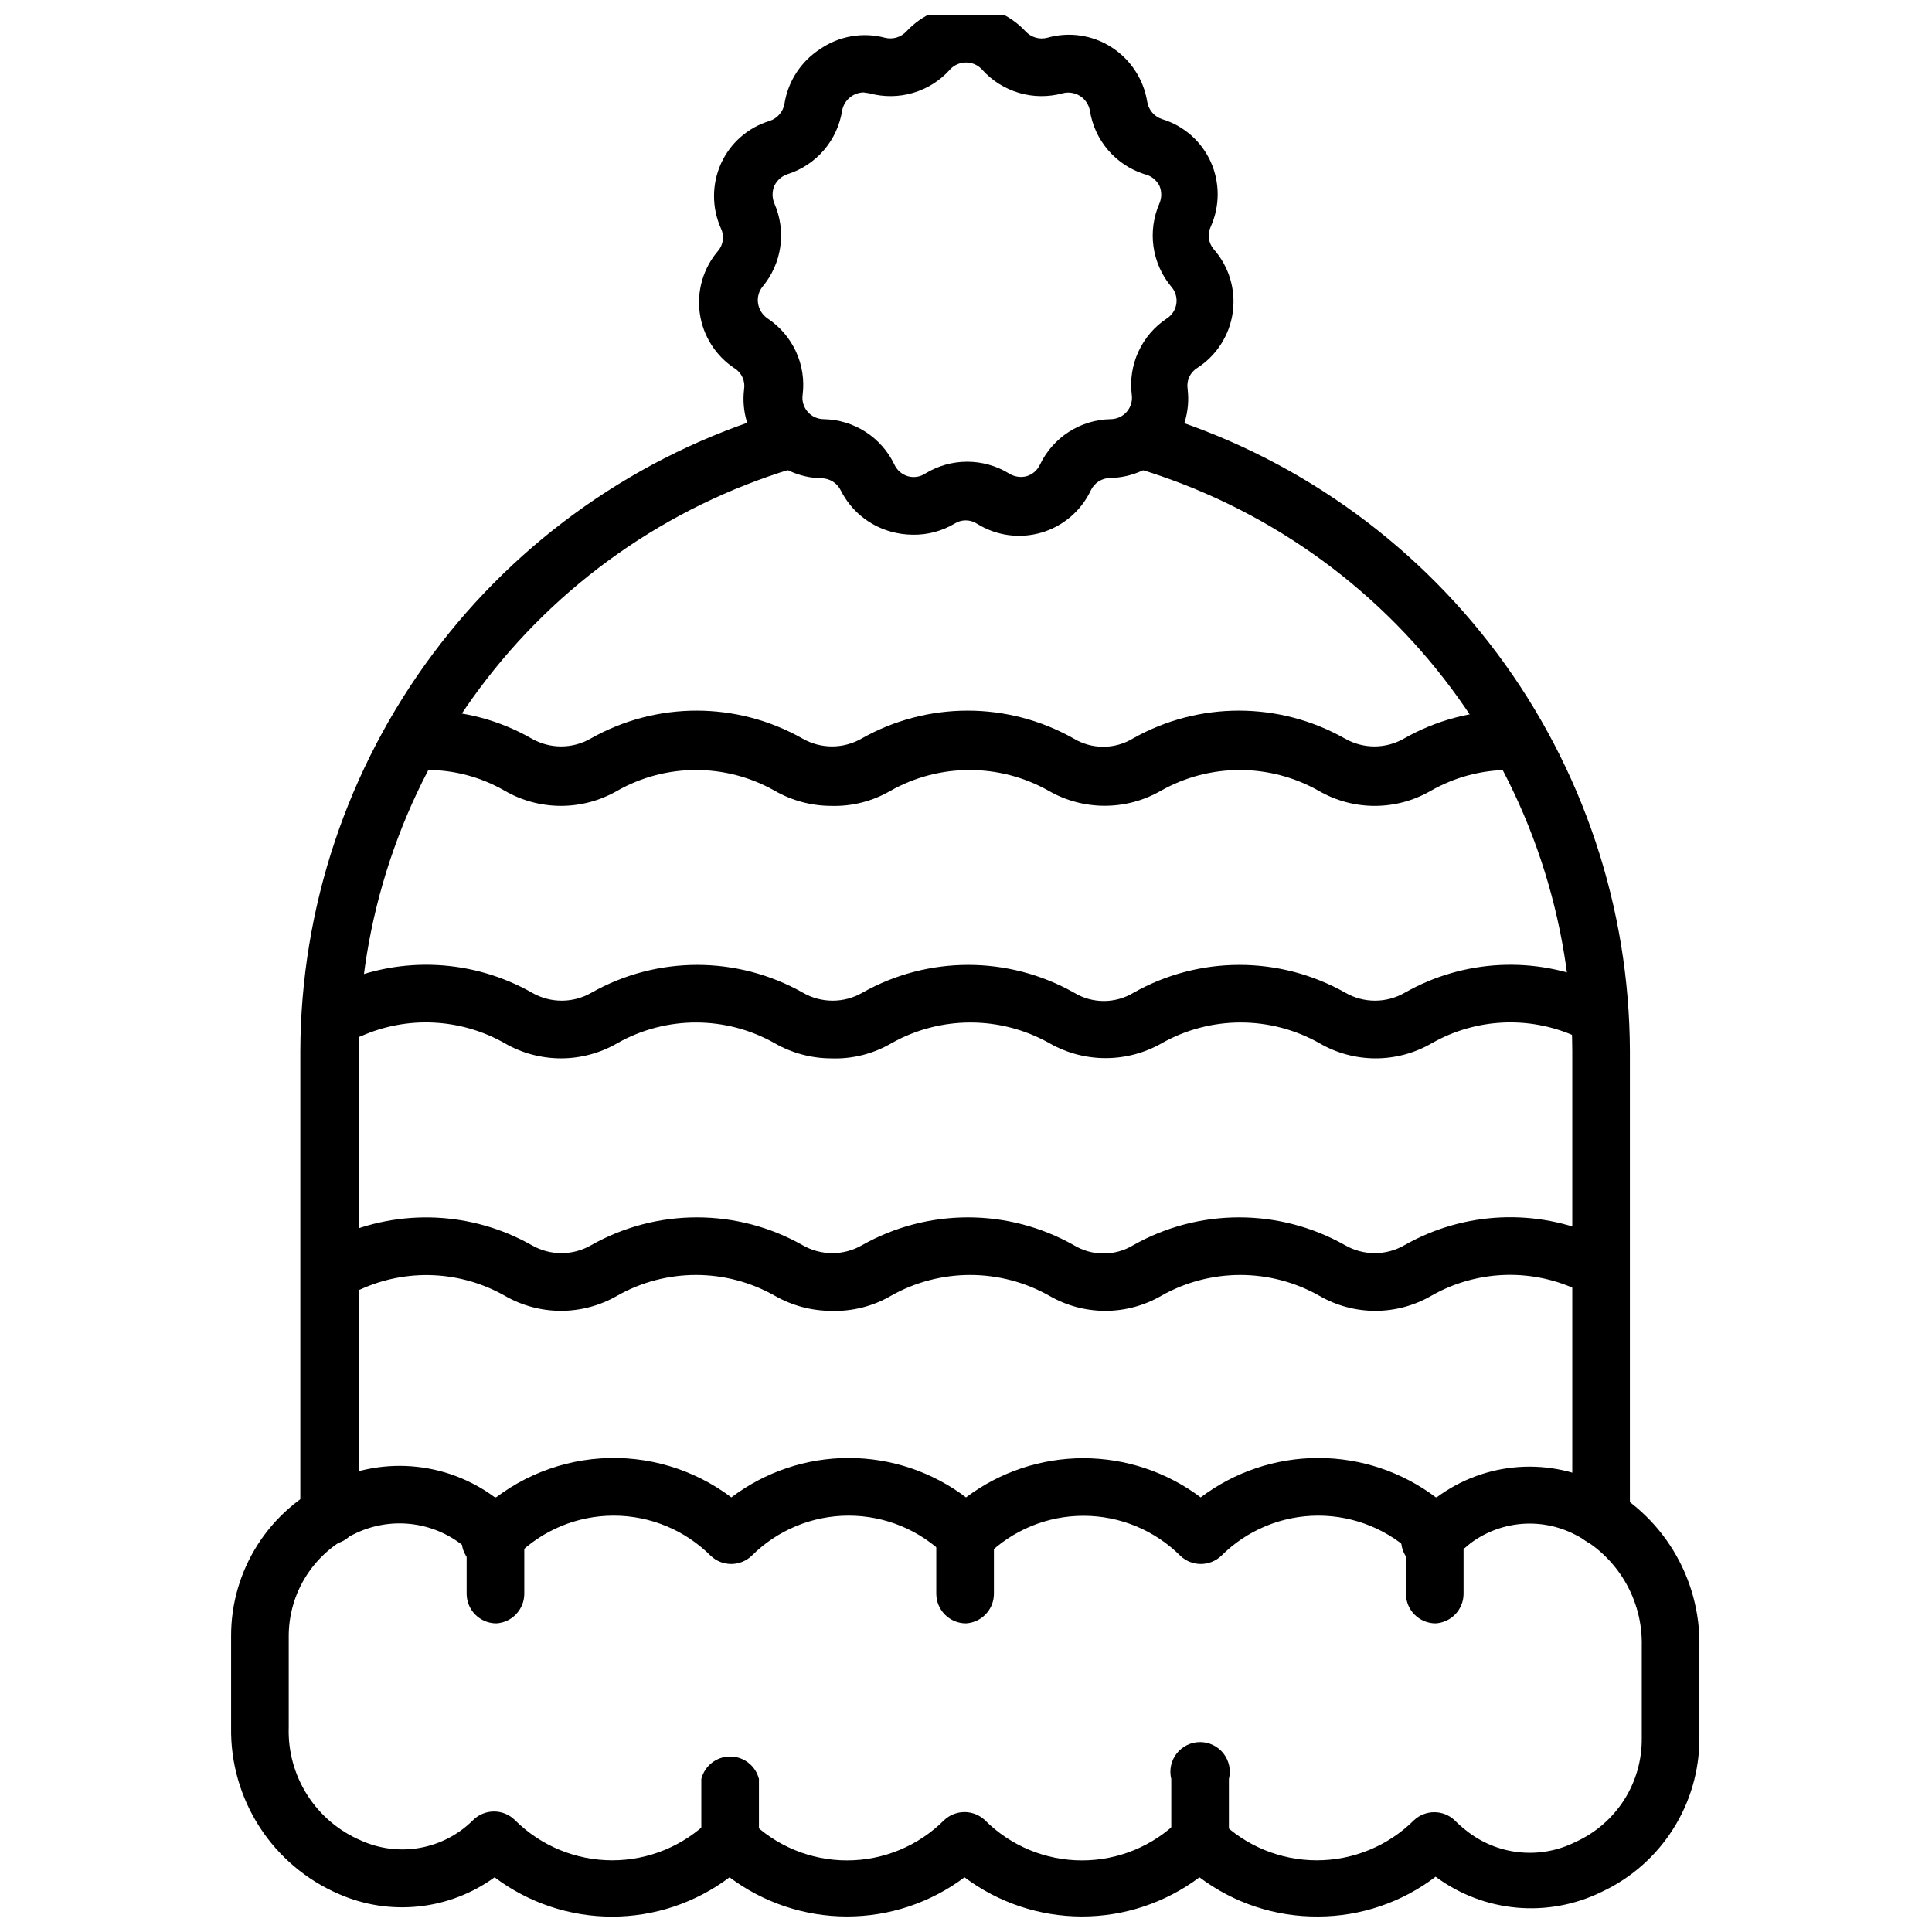
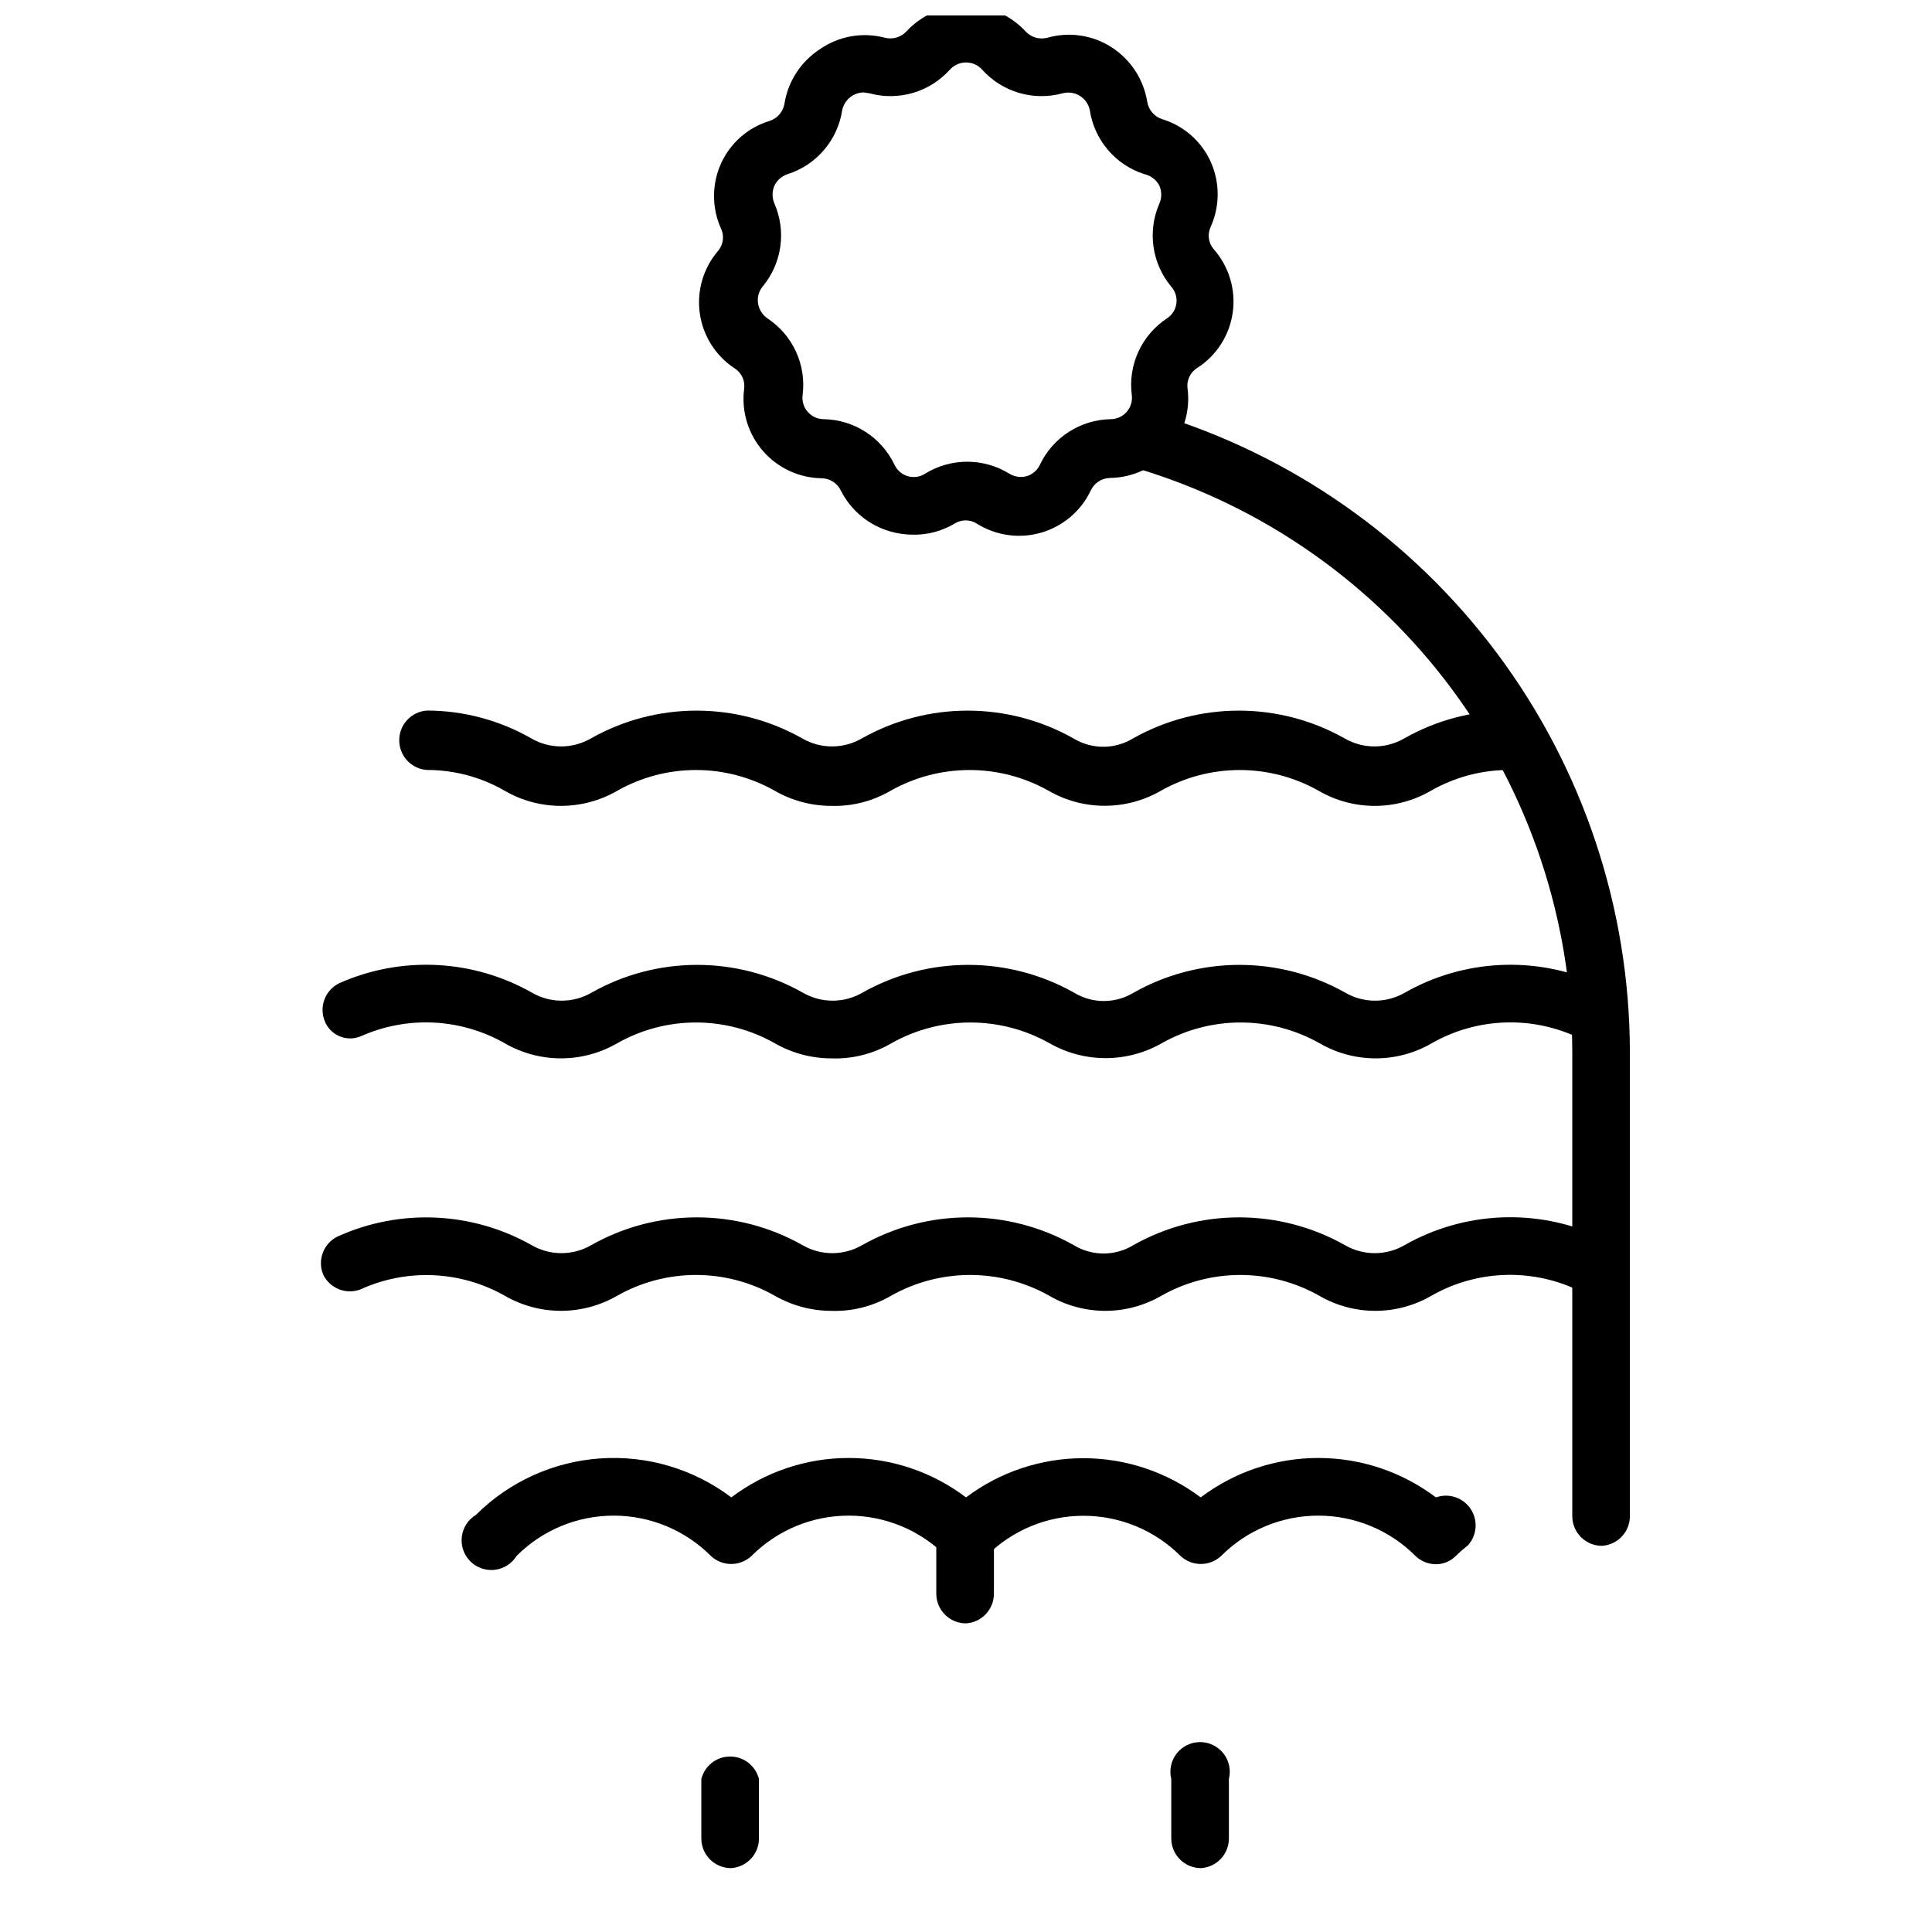
<svg xmlns="http://www.w3.org/2000/svg" width="800px" height="800px" version="1.1" viewBox="144 144 512 512">
  <defs>
    <clipPath id="b">
      <path d="m329 148.09h142v137.91h-142z" />
    </clipPath>
    <clipPath id="a">
-       <path d="m205 532h390v119.9h-390z" />
-     </clipPath>
+       </clipPath>
  </defs>
-   <path d="m231.46 553.27c-4.348 0-7.871-3.523-7.871-7.871v-122.8c0.121-37.945 12.422-74.852 35.098-105.28 22.676-30.426 54.527-52.766 90.855-63.73 3.606-0.148 6.848 2.176 7.871 5.633 1.023 3.461-0.438 7.172-3.543 9.012-33.133 10.059-62.164 30.484-82.824 58.27-20.66 27.789-31.859 61.473-31.949 96.098v123.04c-0.121 4.164-3.469 7.512-7.637 7.633z" />
  <path d="m524.46 558.54c-2-0.031-3.914-0.816-5.356-2.207-6.82-6.836-16.082-10.676-25.742-10.676-9.656 0-18.918 3.84-25.738 10.676-3.031 2.852-7.758 2.852-10.785 0-6.82-6.812-16.066-10.637-25.703-10.637-9.641 0-18.883 3.824-25.703 10.637-3.031 2.852-7.754 2.852-10.785 0-6.82-6.836-16.082-10.676-25.742-10.676-9.656 0-18.918 3.84-25.738 10.676-3.031 2.852-7.758 2.852-10.785 0-6.824-6.836-16.086-10.676-25.742-10.676-9.66 0-18.918 3.84-25.742 10.676-1.266 2.055-3.402 3.41-5.801 3.688-2.394 0.273-4.785-0.562-6.484-2.273-1.699-1.715-2.519-4.109-2.227-6.504 0.293-2.394 1.664-4.519 3.727-5.773 8.828-8.805 20.543-14.125 32.98-14.977 12.441-0.852 24.77 2.816 34.719 10.332 8.949-6.781 19.867-10.449 31.094-10.449 11.23 0 22.148 3.668 31.098 10.449 8.961-6.742 19.875-10.391 31.094-10.391 11.215 0 22.129 3.648 31.094 10.391 8.977-6.781 19.922-10.449 31.172-10.449 11.254 0 22.195 3.668 31.176 10.449 3.391-1.211 7.172 0.039 9.18 3.031 2.008 2.992 1.727 6.965-0.68 9.645-1.102 0.855-2.152 1.773-3.148 2.754-1.418 1.48-3.383 2.309-5.43 2.285z" />
  <path d="m568.54 553.66c-4.348 0-7.871-3.523-7.871-7.871v-123.2c-0.105-34.656-11.34-68.363-32.047-96.152-20.703-27.793-49.789-48.199-82.965-58.215-3.961-1.316-6.207-5.496-5.117-9.527 1.316-3.922 5.441-6.16 9.445-5.117 36.336 10.953 68.195 33.289 90.871 63.719 22.676 30.434 34.977 67.344 35.082 105.29v123.43c-0.113 4.078-3.328 7.394-7.398 7.637z" />
  <g clip-path="url(#b)">
    <path d="m385.83 285.7c-1.996-0.016-3.984-0.309-5.902-0.863-5.668-1.621-10.402-5.527-13.07-10.785-0.93-1.992-2.918-3.273-5.113-3.309-5.973-0.086-11.629-2.711-15.547-7.219-3.922-4.508-5.738-10.469-5-16.395 0.336-2.176-0.656-4.344-2.519-5.512-5.019-3.305-8.379-8.602-9.223-14.551s0.91-11.977 4.812-16.543c1.43-1.66 1.738-4.012 0.789-5.984-2.441-5.457-2.441-11.699 0-17.16 2.457-5.469 7.168-9.605 12.91-11.336 2.082-0.684 3.602-2.481 3.938-4.644 0.965-5.922 4.398-11.16 9.445-14.406 5.008-3.453 11.277-4.543 17.16-2.992 2.09 0.531 4.297-0.133 5.746-1.73 4.078-4.356 9.777-6.824 15.746-6.824 5.965 0 11.664 2.469 15.742 6.824 1.465 1.625 3.711 2.293 5.824 1.73 5.769-1.641 11.961-0.723 17.004 2.519 5.051 3.246 8.484 8.484 9.449 14.406 0.332 2.164 1.852 3.961 3.934 4.644 5.742 1.73 10.453 5.867 12.91 11.336 2.441 5.461 2.441 11.703 0 17.16-0.949 1.977-0.641 4.324 0.789 5.984 4.043 4.582 5.883 10.703 5.035 16.758-0.848 6.055-4.297 11.434-9.445 14.73-1.863 1.168-2.856 3.336-2.519 5.512 0.738 5.926-1.078 11.887-5 16.395-3.918 4.508-9.57 7.133-15.543 7.219-2.199 0.035-4.188 1.316-5.117 3.309-2.57 5.422-7.336 9.488-13.098 11.176-5.762 1.684-11.965 0.824-17.055-2.359-1.82-1.18-4.16-1.18-5.981 0-3.359 1.984-7.203 2.992-11.102 2.91zm-12.988-117.21c-2.785 0.062-5.148 2.066-5.668 4.805-0.602 3.867-2.269 7.492-4.812 10.465-2.543 2.977-5.867 5.184-9.594 6.379-1.555 0.492-2.836 1.602-3.543 3.07-0.645 1.508-0.645 3.215 0 4.723 1.574 3.606 2.113 7.578 1.559 11.469-0.559 3.894-2.188 7.555-4.707 10.574-1.016 1.258-1.445 2.891-1.18 4.488 0.27 1.598 1.18 3.019 2.519 3.934 3.281 2.172 5.887 5.219 7.531 8.793 1.641 3.574 2.25 7.535 1.758 11.441-0.227 1.617 0.258 3.258 1.328 4.496 1.07 1.238 2.625 1.949 4.262 1.957 3.934 0.07 7.769 1.234 11.078 3.359 3.309 2.129 5.961 5.137 7.656 8.684 0.684 1.488 1.973 2.606 3.543 3.07 1.574 0.457 3.273 0.199 4.644-0.707 3.34-2.047 7.18-3.129 11.098-3.129s7.758 1.082 11.102 3.129c1.383 0.867 3.062 1.125 4.644 0.707 1.566-0.465 2.859-1.582 3.543-3.07 1.695-3.547 4.344-6.555 7.656-8.684 3.309-2.125 7.144-3.289 11.078-3.359 1.637-0.008 3.188-0.719 4.262-1.957 1.07-1.238 1.555-2.879 1.328-4.496-0.492-3.906 0.117-7.867 1.758-11.441 1.641-3.574 4.25-6.621 7.531-8.793 1.379-0.879 2.305-2.316 2.531-3.938 0.227-1.621-0.266-3.258-1.352-4.484-2.519-3.019-4.148-6.68-4.707-10.574-0.555-3.891-0.016-7.863 1.559-11.469 0.648-1.508 0.648-3.215 0-4.723-0.812-1.57-2.285-2.699-4.016-3.07-3.727-1.195-7.051-3.402-9.594-6.379-2.543-2.973-4.211-6.598-4.812-10.465-0.297-1.602-1.246-3.004-2.621-3.871-1.375-0.867-3.051-1.117-4.621-0.695-3.789 1.031-7.793 0.988-11.559-0.121-3.769-1.113-7.152-3.25-9.773-6.176-1.09-1.199-2.633-1.879-4.25-1.879-1.621 0-3.164 0.68-4.254 1.879-2.621 2.926-6.004 5.062-9.773 6.176-3.766 1.109-7.769 1.152-11.559 0.121z" />
  </g>
  <g clip-path="url(#a)">
-     <path d="m493.36 651.9c-11.352 0.105-22.426-3.547-31.488-10.391-8.98 6.738-19.906 10.383-31.133 10.383-11.227 0-22.152-3.644-31.133-10.383-8.98 6.738-19.906 10.383-31.133 10.383-11.23 0-22.156-3.644-31.137-10.383-8.969 6.762-19.898 10.422-31.133 10.422s-22.164-3.66-31.133-10.422c-12.012 8.715-27.75 10.395-41.328 4.41-8.578-3.707-15.863-9.871-20.938-17.719-5.07-7.848-7.703-17.023-7.559-26.367v-24.246c-0.027-8.566 2.41-16.965 7.012-24.191 4.606-7.231 11.188-12.984 18.965-16.586 7.242-3.559 15.348-4.973 23.367-4.082 8.02 0.895 15.617 4.059 21.898 9.121 1.418 1.18 2.754 2.363 4.016 3.621h-0.004c1.914 3.098 1.453 7.102-1.109 9.684-2.566 2.582-6.562 3.07-9.676 1.18-0.867-0.945-1.812-1.816-2.832-2.598-4.039-3.269-8.934-5.309-14.098-5.867-5.168-0.559-10.387 0.387-15.027 2.719-5.152 2.387-9.512 6.199-12.566 10.984-3.055 4.781-4.676 10.34-4.676 16.016v24.168c-0.207 6.344 1.512 12.605 4.926 17.957 3.41 5.352 8.363 9.547 14.203 12.035 4.906 2.227 10.371 2.906 15.676 1.953 5.301-0.957 10.184-3.504 14.004-7.305 1.477-1.492 3.488-2.328 5.586-2.328 2.102 0 4.113 0.836 5.59 2.328 6.844 6.797 16.098 10.613 25.742 10.613 9.645 0 18.898-3.816 25.742-10.613 3.031-2.852 7.754-2.852 10.785 0 6.82 6.812 16.062 10.637 25.703 10.637 9.637 0 18.883-3.824 25.699-10.637 3.043-2.898 7.824-2.898 10.863 0 6.82 6.812 16.066 10.637 25.703 10.637 9.641 0 18.883-3.824 25.703-10.637 3.031-2.852 7.754-2.852 10.785 0 6.844 6.797 16.094 10.613 25.742 10.613 9.645 0 18.898-3.816 25.738-10.613 3.031-2.852 7.758-2.852 10.785 0 0.914 0.93 1.887 1.797 2.914 2.598 4.035 3.273 8.934 5.309 14.098 5.867 5.168 0.559 10.387-0.387 15.027-2.719 5.277-2.383 9.746-6.25 12.863-11.125 3.117-4.879 4.746-10.559 4.691-16.348v-24.402c0.152-6.137-1.449-12.184-4.613-17.441-3.168-5.258-7.766-9.5-13.254-12.238-4.469-2.258-9.488-3.195-14.469-2.691-4.977 0.504-9.711 2.418-13.637 5.527-1.148 0.883-2.231 1.855-3.227 2.91-1.266 2.055-3.402 3.41-5.801 3.688-2.394 0.273-4.785-0.562-6.484-2.273-1.699-1.715-2.519-4.109-2.227-6.504 0.293-2.394 1.664-4.519 3.727-5.773 1.426-1.34 2.926-2.602 4.488-3.777 6.16-4.922 13.598-7.973 21.441-8.797 7.84-0.824 15.75 0.617 22.797 4.152 8.113 3.953 14.922 10.145 19.621 17.848 4.703 7.699 7.102 16.586 6.91 25.605v24.168c0.008 8.547-2.426 16.914-7.016 24.125s-11.141 12.961-18.883 16.574c-6.996 3.438-14.805 4.879-22.566 4.172s-15.18-3.543-21.438-8.188c-8.938 6.816-19.859 10.52-31.098 10.547z" />
-   </g>
-   <path d="m524.46 574.21c-4.348 0-7.875-3.523-7.875-7.871v-15.746c0.879-3.5 4.027-5.957 7.637-5.957s6.758 2.457 7.637 5.957v15.746c0.008 4.168-3.238 7.621-7.398 7.871z" />
+     </g>
  <path d="m400 574.21c-4.348 0-7.875-3.523-7.875-7.871v-15.746c0.879-3.5 4.027-5.957 7.637-5.957s6.758 2.457 7.637 5.957v15.746c0.008 4.168-3.238 7.621-7.398 7.871z" />
-   <path d="m275.54 574.21c-4.348 0-7.875-3.523-7.875-7.871v-15.746c-0.586-2.352-0.059-4.844 1.43-6.758 1.492-1.91 3.781-3.027 6.207-3.027 2.426 0 4.715 1.117 6.207 3.027 1.492 1.914 2.019 4.406 1.43 6.758v15.746c0.008 4.168-3.238 7.621-7.398 7.871z" />
  <path d="m462.27 639.07c-4.348 0-7.871-3.523-7.871-7.871v-15.742c-0.59-2.352-0.062-4.848 1.43-6.758 1.492-1.91 3.781-3.027 6.207-3.027 2.422 0 4.715 1.117 6.203 3.027 1.492 1.91 2.019 4.406 1.43 6.758v15.742c0.008 4.172-3.234 7.621-7.398 7.871z" />
  <path d="m337.73 639.07c-4.348 0-7.871-3.523-7.871-7.871v-15.742c0.879-3.504 4.023-5.961 7.637-5.961 3.609 0 6.758 2.457 7.633 5.961v15.742c0.008 4.172-3.234 7.621-7.398 7.871z" />
  <path d="m364.26 357.57c-5.246-0.016-10.402-1.398-14.957-4.012-12.941-7.328-28.777-7.328-41.719 0-4.535 2.625-9.68 4.008-14.918 4.008-5.238 0-10.387-1.383-14.918-4.008-6.269-3.621-13.383-5.523-20.625-5.512-4.129-0.289-7.332-3.731-7.32-7.871-0.008-4.172 3.238-7.621 7.398-7.871 9.695 0.027 19.219 2.578 27.633 7.398 2.391 1.383 5.106 2.109 7.871 2.109 2.762 0 5.477-0.727 7.871-2.109 17.391-9.836 38.66-9.836 56.051 0 2.391 1.383 5.106 2.109 7.871 2.109 2.762 0 5.477-0.727 7.871-2.109 17.418-9.836 38.711-9.836 56.129 0 2.375 1.438 5.094 2.199 7.871 2.199 2.777 0 5.5-0.762 7.871-2.199 17.418-9.836 38.711-9.836 56.129 0 2.394 1.383 5.109 2.109 7.871 2.109 2.766 0 5.481-0.727 7.871-2.109 8.426-4.797 17.941-7.344 27.633-7.398 4.16 0.25 7.406 3.699 7.398 7.871 0.008 4.168-3.238 7.621-7.398 7.871-7.211 0.035-14.289 1.934-20.547 5.512-4.519 2.625-9.652 4.012-14.879 4.012-5.227 0-10.359-1.387-14.879-4.012-12.969-7.324-28.828-7.324-41.797 0-9.207 5.312-20.551 5.312-29.758 0-13-7.324-28.879-7.324-41.879 0-4.769 2.789-10.223 4.18-15.746 4.012z" />
  <path d="m364.26 424.48c-5.246-0.016-10.402-1.402-14.957-4.016-12.941-7.324-28.777-7.324-41.719 0-4.535 2.629-9.68 4.012-14.918 4.012-5.238 0-10.387-1.383-14.918-4.012-11.656-6.621-25.766-7.324-38.023-1.887-1.809 0.797-3.871 0.824-5.699 0.062-1.828-0.758-3.269-2.231-3.981-4.078-1.531-3.828 0.148-8.191 3.856-10 16.465-7.316 35.426-6.379 51.09 2.519 2.394 1.383 5.109 2.109 7.871 2.109 2.766 0 5.481-0.727 7.871-2.109 17.391-9.836 38.664-9.836 56.051 0 2.394 1.383 5.109 2.109 7.871 2.109 2.766 0 5.481-0.727 7.871-2.109 17.418-9.836 38.711-9.836 56.129 0 2.375 1.438 5.098 2.199 7.871 2.199 2.777 0 5.5-0.762 7.875-2.199 17.414-9.836 38.711-9.836 56.125 0 2.394 1.383 5.109 2.109 7.871 2.109 2.766 0 5.481-0.727 7.875-2.109 15.637-8.898 34.57-9.832 51.008-2.519 3.707 1.809 5.391 6.172 3.859 10-0.73 1.852-2.184 3.328-4.027 4.086-1.84 0.758-3.91 0.73-5.734-0.07-12.23-5.438-26.312-4.734-37.941 1.887-4.519 2.629-9.652 4.012-14.879 4.012-5.227 0-10.359-1.383-14.879-4.012-12.973-7.324-28.828-7.324-41.801 0-9.219 5.269-20.535 5.269-29.758 0-12.996-7.32-28.879-7.32-41.879 0-4.836 2.832-10.379 4.227-15.98 4.016z" />
  <path d="m364.26 491.39c-5.246-0.02-10.402-1.402-14.957-4.016-12.941-7.328-28.777-7.328-41.719 0-4.535 2.625-9.68 4.008-14.918 4.008-5.238 0-10.387-1.383-14.918-4.008-11.75-6.652-25.977-7.269-38.258-1.652-3.805 1.422-8.066-0.285-9.84-3.938-1.59-3.828 0.062-8.238 3.777-10.078 16.539-7.508 35.672-6.66 51.484 2.285 2.394 1.383 5.109 2.109 7.871 2.109 2.766 0 5.481-0.727 7.871-2.109 17.391-9.836 38.66-9.836 56.051 0 2.394 1.383 5.109 2.109 7.871 2.109 2.766 0 5.481-0.727 7.871-2.109 17.418-9.836 38.711-9.836 56.129 0 2.375 1.438 5.098 2.199 7.871 2.199 2.777 0 5.5-0.762 7.871-2.199 17.418-9.836 38.711-9.836 56.129 0 2.394 1.383 5.109 2.109 7.871 2.109 2.766 0 5.481-0.727 7.875-2.109 15.77-8.969 34.879-9.848 51.402-2.363 3.719 1.84 5.371 6.246 3.777 10.078-0.727 1.852-2.184 3.324-4.031 4.07-1.848 0.742-3.918 0.695-5.731-0.137-12.289-5.602-26.523-4.957-38.258 1.734-4.516 2.625-9.648 4.012-14.875 4.012-5.227 0-10.363-1.387-14.879-4.012-12.973-7.324-28.832-7.324-41.801 0-4.519 2.625-9.652 4.012-14.879 4.012-5.227 0-10.359-1.387-14.879-4.012-13-7.324-28.879-7.324-41.879 0-4.812 2.816-10.328 4.207-15.902 4.016z" />
</svg>